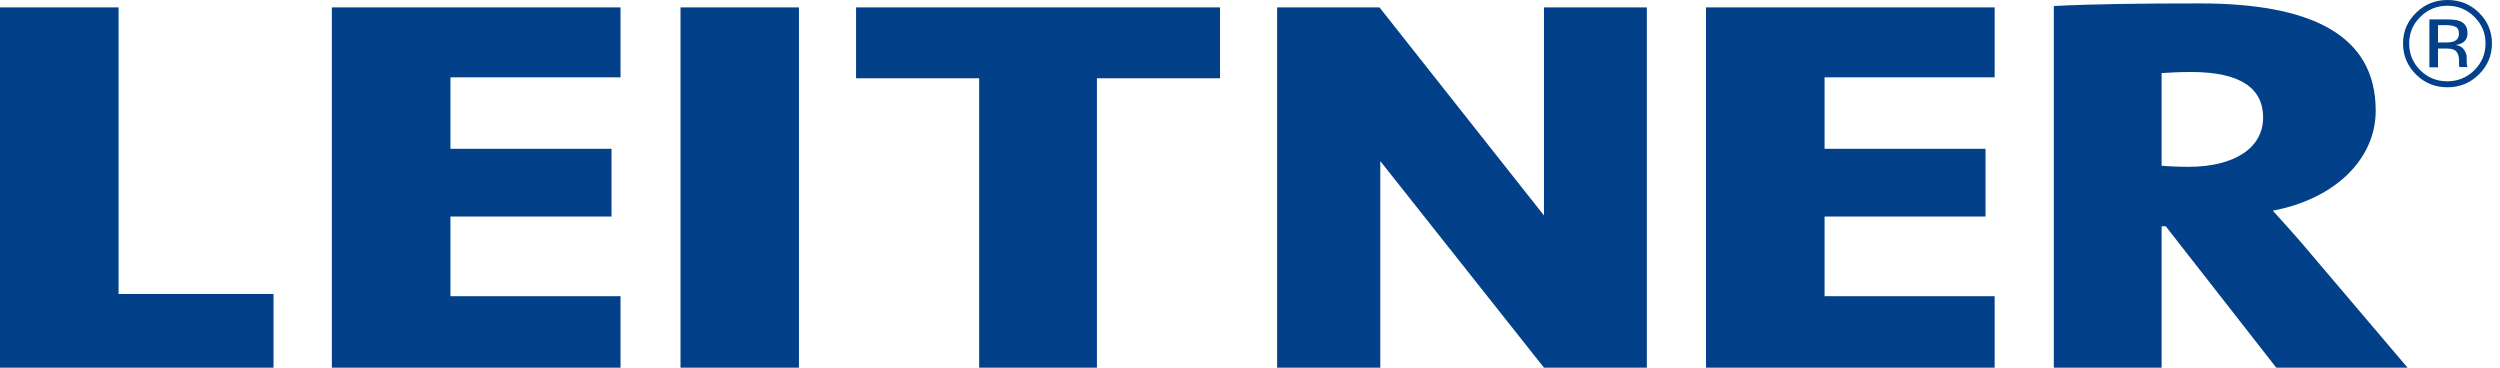
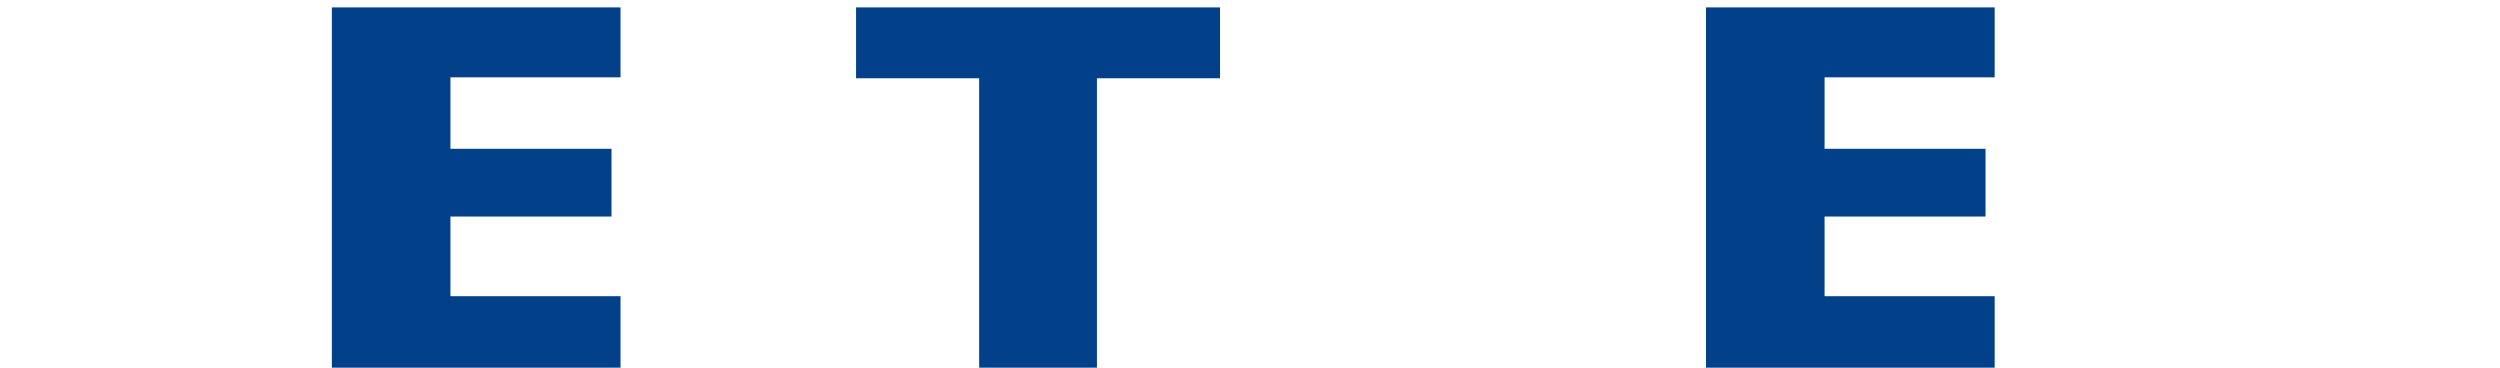
<svg xmlns="http://www.w3.org/2000/svg" width="170" height="25" viewBox="0 0 170 25" fill="none">
-   <path d="M86.845 0.502H93.804L104.989 14.651V0.502H111.985V25H104.989L93.859 10.953V25H86.845V0.502Z" fill="#024089" />
-   <path d="M0 0.502V25H18.599V19.992H8.064V0.502H0Z" fill="#024089" />
  <path d="M22.566 0.502V25H42.196V20.141H30.63V14.725H41.583V10.117H30.63V5.258H42.196V0.502H22.566Z" fill="#024089" />
-   <path d="M54.329 0.502H46.275V25H54.329V0.502Z" fill="#024089" />
  <path d="M58.212 0.502V5.323H66.583V25H74.591V5.323H82.962V0.502H58.212Z" fill="#024089" />
  <path d="M116.007 0.502V25H135.637V20.141H124.071V14.725H135.015V10.117H124.071V5.258H135.637V0.502H116.007Z" fill="#024089" />
-   <path d="M163.713 25L156.996 17.094C156.243 16.184 155.398 15.273 154.552 14.325C158.779 13.527 161.548 10.832 161.548 7.516C161.548 2.304 157.042 0.232 149.573 0.232C145.764 0.232 142.336 0.269 139.66 0.409V25H146.99V15.385H147.269L154.785 25H163.713ZM153.893 7.99C153.893 10.071 151.923 11.343 148.82 11.343C148.114 11.343 147.362 11.306 146.99 11.269V4.97C147.417 4.933 148.263 4.896 149.006 4.896C152.434 4.896 153.893 6.057 153.893 7.99Z" fill="#024089" />
-   <path d="M164.586 1.143C164.075 1.644 163.824 2.248 163.824 2.954C163.824 3.67 164.075 4.274 164.576 4.775C165.078 5.277 165.691 5.528 166.416 5.528C167.131 5.528 167.744 5.277 168.255 4.775C168.757 4.274 169.017 3.67 169.017 2.954C169.017 2.248 168.766 1.654 168.255 1.143C167.744 0.641 167.131 0.39 166.416 0.39C165.71 0.39 165.097 0.641 164.586 1.143ZM168.562 5.063C167.967 5.648 167.252 5.936 166.425 5.936C165.58 5.936 164.874 5.648 164.288 5.063C163.703 4.478 163.406 3.781 163.406 2.954C163.406 2.137 163.703 1.44 164.298 0.864C164.883 0.288 165.598 0 166.434 0C167.271 0 167.986 0.288 168.571 0.864C169.156 1.44 169.454 2.137 169.454 2.954C169.454 3.772 169.156 4.478 168.562 5.063ZM166.992 1.83C166.843 1.747 166.611 1.709 166.286 1.709H165.784V2.889H166.304C166.555 2.889 166.741 2.861 166.862 2.815C167.085 2.722 167.205 2.555 167.205 2.304C167.215 2.072 167.14 1.905 166.992 1.83ZM166.36 1.319C166.769 1.319 167.075 1.356 167.27 1.431C167.614 1.57 167.791 1.849 167.791 2.258C167.791 2.546 167.679 2.759 167.466 2.899C167.345 2.973 167.187 3.029 166.983 3.056C167.243 3.094 167.438 3.205 167.549 3.372C167.67 3.549 167.735 3.716 167.735 3.874V4.116C167.735 4.19 167.735 4.274 167.744 4.357C167.754 4.441 167.763 4.506 167.772 4.524L167.791 4.561H167.243C167.243 4.552 167.233 4.543 167.233 4.524C167.233 4.515 167.224 4.506 167.224 4.487L167.215 4.385V4.143C167.215 3.772 167.113 3.521 166.899 3.4C166.778 3.326 166.564 3.298 166.249 3.298H165.784V4.58H165.199V1.319H166.36Z" fill="#024089" />
</svg>